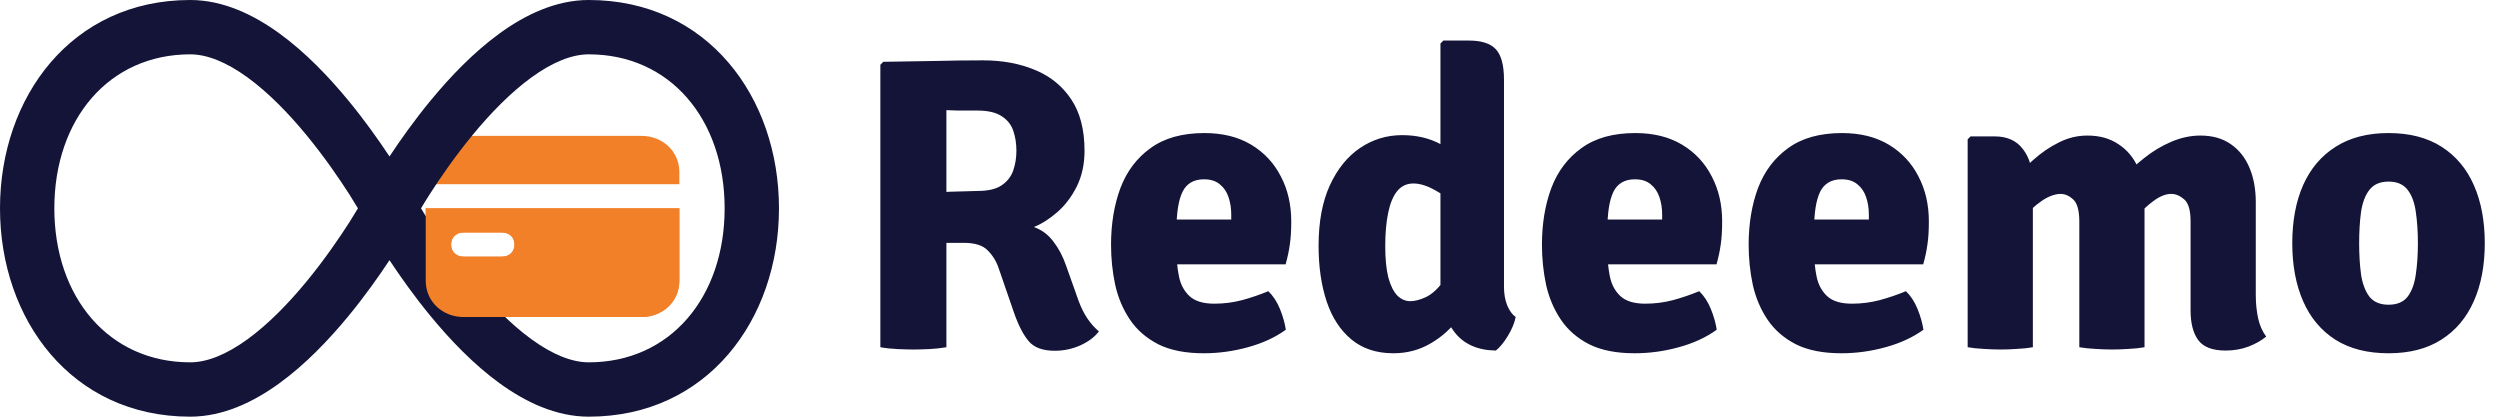
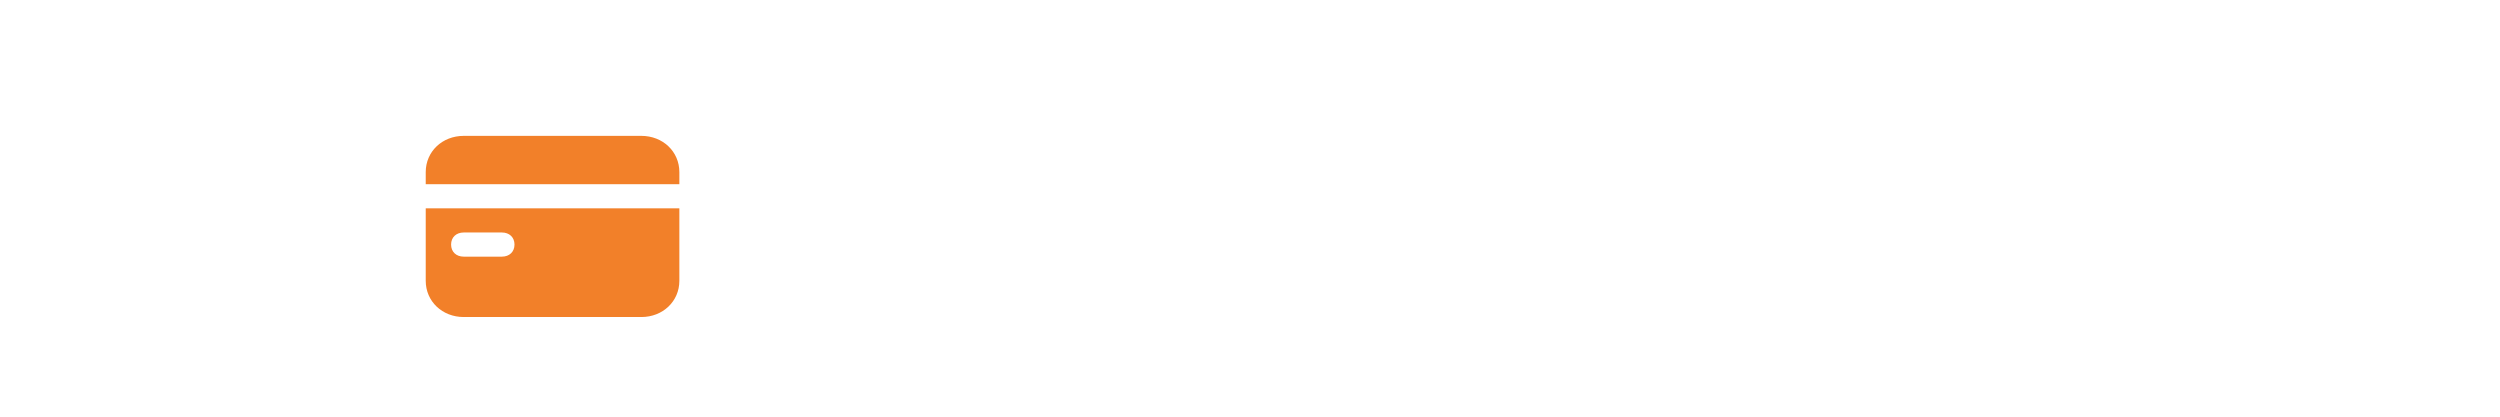
<svg xmlns="http://www.w3.org/2000/svg" width="144" height="24" viewBox="0 0 144 24" fill="none">
  <path d="M24.522 16.174C24.522 17.357 25.472 18.261 26.713 18.261H36.94C38.181 18.261 39.131 17.357 39.131 16.174V12H24.522V16.174ZM26.713 13.391H28.905C29.343 13.391 29.635 13.67 29.635 14.087C29.635 14.504 29.343 14.783 28.905 14.783H26.713C26.275 14.783 25.983 14.504 25.983 14.087C25.983 13.67 26.275 13.391 26.713 13.391ZM36.94 7.826H26.713C25.472 7.826 24.522 8.73 24.522 9.913V10.609H39.131V9.913C39.131 8.73 38.181 7.826 36.94 7.826Z" fill="#F28029" />
-   <path d="M41.739 12C41.739 6.875 38.601 3.13 33.913 3.13C32.938 3.13 31.823 3.579 30.609 4.461C29.41 5.332 28.249 6.528 27.22 7.777C26.197 9.019 25.339 10.27 24.736 11.213C24.546 11.51 24.385 11.777 24.251 12C24.385 12.223 24.546 12.49 24.736 12.787C25.339 13.73 26.197 14.981 27.22 16.223C28.249 17.472 29.41 18.668 30.609 19.539C31.823 20.421 32.938 20.87 33.913 20.87C38.601 20.87 41.739 17.125 41.739 12ZM3.13 12C3.13 17.125 6.268 20.87 10.956 20.87C11.931 20.87 13.046 20.421 14.26 19.539C15.459 18.668 16.62 17.472 17.649 16.223C18.672 14.981 19.53 13.73 20.134 12.787C20.323 12.49 20.482 12.223 20.617 12C20.482 11.777 20.323 11.51 20.134 11.213C19.53 10.27 18.672 9.019 17.649 7.777C16.62 6.528 15.459 5.332 14.26 4.461C13.046 3.579 11.931 3.13 10.956 3.13C6.268 3.13 3.13 6.875 3.13 12ZM44.869 12C44.869 18.401 40.751 24 33.913 24C32.007 24 30.247 23.144 28.769 22.07C27.275 20.985 25.925 19.571 24.805 18.212C23.86 17.065 23.053 15.922 22.435 14.986C21.816 15.922 21.01 17.065 20.064 18.212C18.945 19.571 17.594 20.985 16.1 22.07C14.622 23.144 12.863 24 10.956 24C4.119 24 -0 18.401 -0 12C-0 5.599 4.119 0 10.956 0C12.863 0 14.622 0.856 16.1 1.93C17.594 3.015 18.945 4.429 20.064 5.788C21.009 6.935 21.816 8.076 22.435 9.012C23.053 8.076 23.86 6.935 24.805 5.788C25.925 4.429 27.275 3.015 28.769 1.93C30.247 0.856 32.007 0 33.913 0C40.751 0 44.869 5.599 44.869 12Z" fill="#131438" />
-   <path d="M24.522 16.174C24.522 17.357 25.472 18.261 26.713 18.261H36.94C38.181 18.261 39.131 17.357 39.131 16.174V12H24.522V16.174ZM26.713 13.391H28.905C29.343 13.391 29.635 13.67 29.635 14.087C29.635 14.504 29.343 14.783 28.905 14.783H26.713C26.275 14.783 25.983 14.504 25.983 14.087C25.983 13.67 26.275 13.391 26.713 13.391Z" fill="#F28029" />
-   <path d="M62.469 8.684C62.469 9.452 62.321 10.136 62.025 10.736C61.729 11.328 61.357 11.82 60.909 12.212C60.461 12.604 60.009 12.892 59.553 13.076C60.001 13.236 60.373 13.512 60.669 13.904C60.973 14.296 61.217 14.756 61.401 15.284L62.121 17.312C62.257 17.688 62.425 18.028 62.625 18.332C62.825 18.628 63.049 18.88 63.297 19.088C63.057 19.408 62.701 19.676 62.229 19.892C61.765 20.1 61.273 20.204 60.753 20.204C60.065 20.204 59.565 20.02 59.253 19.652C58.941 19.284 58.657 18.732 58.401 17.996L57.537 15.488C57.401 15.072 57.189 14.72 56.901 14.432C56.621 14.136 56.161 13.988 55.521 13.988H52.953V11.12C53.265 11.104 53.649 11.088 54.105 11.072C54.569 11.048 55.005 11.032 55.413 11.024C55.829 11.008 56.121 11 56.289 11C56.905 11 57.373 10.892 57.693 10.676C58.021 10.452 58.245 10.164 58.365 9.812C58.485 9.46 58.545 9.084 58.545 8.684C58.545 8.268 58.485 7.884 58.365 7.532C58.245 7.18 58.021 6.9 57.693 6.692C57.373 6.476 56.905 6.368 56.289 6.368C56.129 6.368 55.957 6.368 55.773 6.368C55.589 6.368 55.389 6.368 55.173 6.368C54.965 6.36 54.745 6.352 54.513 6.344V20C54.193 20.056 53.857 20.092 53.505 20.108C53.161 20.124 52.861 20.132 52.605 20.132C52.381 20.132 52.085 20.124 51.717 20.108C51.349 20.092 51.013 20.056 50.709 20V3.728L50.877 3.56C51.901 3.544 52.885 3.528 53.829 3.512C54.781 3.488 55.713 3.476 56.625 3.476C57.737 3.476 58.733 3.66 59.613 4.028C60.493 4.388 61.189 4.952 61.701 5.72C62.213 6.48 62.469 7.468 62.469 8.684ZM66.396 15.224V12.644H70.92V12.368C70.92 12 70.868 11.664 70.764 11.36C70.66 11.048 70.492 10.8 70.26 10.616C70.036 10.424 69.732 10.328 69.348 10.328C68.764 10.328 68.352 10.568 68.112 11.048C67.88 11.528 67.764 12.268 67.764 13.268V14.396C67.764 14.94 67.812 15.448 67.908 15.92C68.004 16.392 68.208 16.772 68.52 17.06C68.832 17.348 69.308 17.492 69.948 17.492C70.492 17.492 71.024 17.424 71.544 17.288C72.072 17.144 72.576 16.972 73.056 16.772C73.336 17.044 73.56 17.388 73.728 17.804C73.896 18.22 74.008 18.616 74.064 18.992C73.456 19.432 72.728 19.768 71.88 20C71.04 20.232 70.192 20.348 69.336 20.348C68.28 20.348 67.408 20.176 66.72 19.832C66.032 19.48 65.488 19.008 65.088 18.416C64.688 17.824 64.404 17.156 64.236 16.412C64.076 15.66 63.996 14.888 63.996 14.096C63.996 12.888 64.176 11.8 64.536 10.832C64.904 9.864 65.484 9.096 66.276 8.528C67.068 7.952 68.1 7.664 69.372 7.664C70.428 7.664 71.328 7.888 72.072 8.336C72.816 8.784 73.384 9.392 73.776 10.16C74.176 10.92 74.376 11.784 74.376 12.752C74.376 13.288 74.348 13.736 74.292 14.096C74.244 14.448 74.164 14.824 74.052 15.224H66.396ZM86.63 16.532C86.63 16.916 86.69 17.264 86.81 17.576C86.938 17.888 87.102 18.116 87.302 18.26C87.238 18.596 87.09 18.956 86.858 19.34C86.626 19.724 86.394 20.008 86.162 20.192C85.106 20.176 84.31 19.82 83.774 19.124C83.238 18.428 82.97 17.58 82.97 16.58V2.504L83.138 2.336H84.602C85.338 2.336 85.858 2.504 86.162 2.84C86.474 3.176 86.63 3.76 86.63 4.592V16.532ZM75.95 14.156C75.95 12.78 76.166 11.62 76.598 10.676C77.038 9.724 77.622 9.004 78.35 8.516C79.078 8.028 79.882 7.784 80.762 7.784C81.594 7.784 82.33 7.956 82.97 8.3C83.61 8.644 84.198 8.976 84.734 9.296L84.134 11.96C83.67 11.584 83.198 11.26 82.718 10.988C82.238 10.708 81.802 10.568 81.41 10.568C81.026 10.568 80.714 10.716 80.474 11.012C80.242 11.3 80.07 11.716 79.958 12.26C79.846 12.796 79.79 13.436 79.79 14.18C79.79 14.916 79.85 15.52 79.97 15.992C80.098 16.456 80.27 16.8 80.486 17.024C80.71 17.24 80.958 17.348 81.23 17.348C81.486 17.348 81.782 17.272 82.118 17.12C82.462 16.96 82.794 16.664 83.114 16.232C83.442 15.792 83.71 15.152 83.918 14.312L84.77 16.436C84.698 17.084 84.45 17.708 84.026 18.308C83.61 18.9 83.074 19.388 82.418 19.772C81.77 20.156 81.05 20.348 80.258 20.348C79.29 20.348 78.486 20.084 77.846 19.556C77.206 19.028 76.73 18.3 76.418 17.372C76.106 16.436 75.95 15.364 75.95 14.156ZM91.216 15.224V12.644H95.74V12.368C95.74 12 95.688 11.664 95.584 11.36C95.48 11.048 95.312 10.8 95.08 10.616C94.856 10.424 94.552 10.328 94.168 10.328C93.584 10.328 93.172 10.568 92.932 11.048C92.7 11.528 92.584 12.268 92.584 13.268V14.396C92.584 14.94 92.632 15.448 92.728 15.92C92.824 16.392 93.028 16.772 93.34 17.06C93.652 17.348 94.128 17.492 94.768 17.492C95.312 17.492 95.844 17.424 96.364 17.288C96.892 17.144 97.396 16.972 97.876 16.772C98.156 17.044 98.38 17.388 98.548 17.804C98.716 18.22 98.828 18.616 98.884 18.992C98.276 19.432 97.548 19.768 96.7 20C95.86 20.232 95.012 20.348 94.156 20.348C93.1 20.348 92.228 20.176 91.54 19.832C90.852 19.48 90.308 19.008 89.908 18.416C89.508 17.824 89.224 17.156 89.056 16.412C88.896 15.66 88.816 14.888 88.816 14.096C88.816 12.888 88.996 11.8 89.356 10.832C89.724 9.864 90.304 9.096 91.096 8.528C91.888 7.952 92.92 7.664 94.192 7.664C95.248 7.664 96.148 7.888 96.892 8.336C97.636 8.784 98.204 9.392 98.596 10.16C98.996 10.92 99.196 11.784 99.196 12.752C99.196 13.288 99.168 13.736 99.112 14.096C99.064 14.448 98.984 14.824 98.872 15.224H91.216ZM103.122 15.224V12.644H107.646V12.368C107.646 12 107.594 11.664 107.49 11.36C107.386 11.048 107.218 10.8 106.986 10.616C106.762 10.424 106.458 10.328 106.074 10.328C105.49 10.328 105.078 10.568 104.838 11.048C104.606 11.528 104.49 12.268 104.49 13.268V14.396C104.49 14.94 104.538 15.448 104.634 15.92C104.73 16.392 104.934 16.772 105.246 17.06C105.558 17.348 106.034 17.492 106.674 17.492C107.218 17.492 107.75 17.424 108.27 17.288C108.798 17.144 109.302 16.972 109.782 16.772C110.062 17.044 110.286 17.388 110.454 17.804C110.622 18.22 110.734 18.616 110.79 18.992C110.182 19.432 109.454 19.768 108.606 20C107.766 20.232 106.918 20.348 106.062 20.348C105.006 20.348 104.134 20.176 103.446 19.832C102.758 19.48 102.214 19.008 101.814 18.416C101.414 17.824 101.13 17.156 100.962 16.412C100.802 15.66 100.722 14.888 100.722 14.096C100.722 12.888 100.902 11.8 101.262 10.832C101.63 9.864 102.21 9.096 103.002 8.528C103.794 7.952 104.826 7.664 106.098 7.664C107.154 7.664 108.054 7.888 108.798 8.336C109.542 8.784 110.11 9.392 110.502 10.16C110.902 10.92 111.102 11.784 111.102 12.752C111.102 13.288 111.074 13.736 111.018 14.096C110.97 14.448 110.89 14.824 110.778 15.224H103.122ZM114.897 7.856C115.617 7.856 116.161 8.104 116.529 8.6C116.905 9.088 117.093 9.748 117.093 10.58V20C116.829 20.048 116.529 20.08 116.193 20.096C115.865 20.12 115.541 20.132 115.221 20.132C114.909 20.132 114.585 20.12 114.249 20.096C113.921 20.08 113.617 20.048 113.337 20V8.024L113.505 7.856H114.897ZM119.769 12.776C119.769 12.136 119.653 11.708 119.421 11.492C119.189 11.276 118.945 11.168 118.689 11.168C118.345 11.176 117.981 11.312 117.597 11.576C117.213 11.84 116.865 12.164 116.553 12.548C116.241 12.924 116.017 13.3 115.881 13.676V10.436C116.257 10.012 116.673 9.6 117.129 9.2C117.585 8.792 118.073 8.46 118.593 8.204C119.113 7.94 119.661 7.808 120.237 7.808C120.933 7.808 121.525 7.972 122.013 8.3C122.509 8.62 122.885 9.064 123.141 9.632C123.397 10.2 123.525 10.852 123.525 11.588V20C123.261 20.048 122.961 20.08 122.625 20.096C122.297 20.12 121.973 20.132 121.653 20.132C121.341 20.132 121.017 20.12 120.681 20.096C120.353 20.08 120.049 20.048 119.769 20V12.776ZM126.177 12.752C126.177 12.112 126.053 11.688 125.805 11.48C125.565 11.272 125.317 11.168 125.061 11.168C124.749 11.168 124.409 11.304 124.041 11.576C123.673 11.84 123.325 12.176 122.997 12.584C122.669 12.984 122.409 13.392 122.217 13.808V10.34C122.577 9.908 123.001 9.5 123.489 9.116C123.977 8.724 124.501 8.408 125.061 8.168C125.621 7.928 126.181 7.808 126.741 7.808C127.445 7.808 128.033 7.976 128.505 8.312C128.977 8.64 129.333 9.092 129.573 9.668C129.813 10.244 129.933 10.9 129.933 11.636V17C129.933 17.464 129.977 17.904 130.065 18.32C130.153 18.728 130.309 19.084 130.533 19.388C130.261 19.612 129.921 19.804 129.513 19.964C129.105 20.116 128.665 20.192 128.193 20.192C127.441 20.192 126.917 19.992 126.621 19.592C126.325 19.192 126.177 18.62 126.177 17.876V12.752ZM143.123 14.012C143.123 15.292 142.911 16.408 142.487 17.36C142.063 18.312 141.439 19.048 140.615 19.568C139.799 20.088 138.787 20.348 137.579 20.348C136.363 20.348 135.343 20.088 134.519 19.568C133.695 19.04 133.075 18.3 132.659 17.348C132.243 16.396 132.035 15.284 132.035 14.012C132.035 12.724 132.243 11.608 132.659 10.664C133.083 9.712 133.707 8.976 134.531 8.456C135.355 7.928 136.371 7.664 137.579 7.664C138.795 7.664 139.815 7.928 140.639 8.456C141.463 8.984 142.083 9.724 142.499 10.676C142.915 11.62 143.123 12.732 143.123 14.012ZM135.887 14.012C135.887 14.668 135.923 15.264 135.995 15.8C136.075 16.336 136.235 16.764 136.475 17.084C136.723 17.396 137.091 17.552 137.579 17.552C138.075 17.552 138.443 17.396 138.683 17.084C138.923 16.764 139.079 16.336 139.151 15.8C139.231 15.264 139.271 14.668 139.271 14.012C139.271 13.348 139.231 12.748 139.151 12.212C139.079 11.676 138.923 11.252 138.683 10.94C138.443 10.62 138.075 10.46 137.579 10.46C137.091 10.46 136.723 10.62 136.475 10.94C136.235 11.252 136.075 11.676 135.995 12.212C135.923 12.748 135.887 13.348 135.887 14.012Z" fill="#131438" />
</svg>